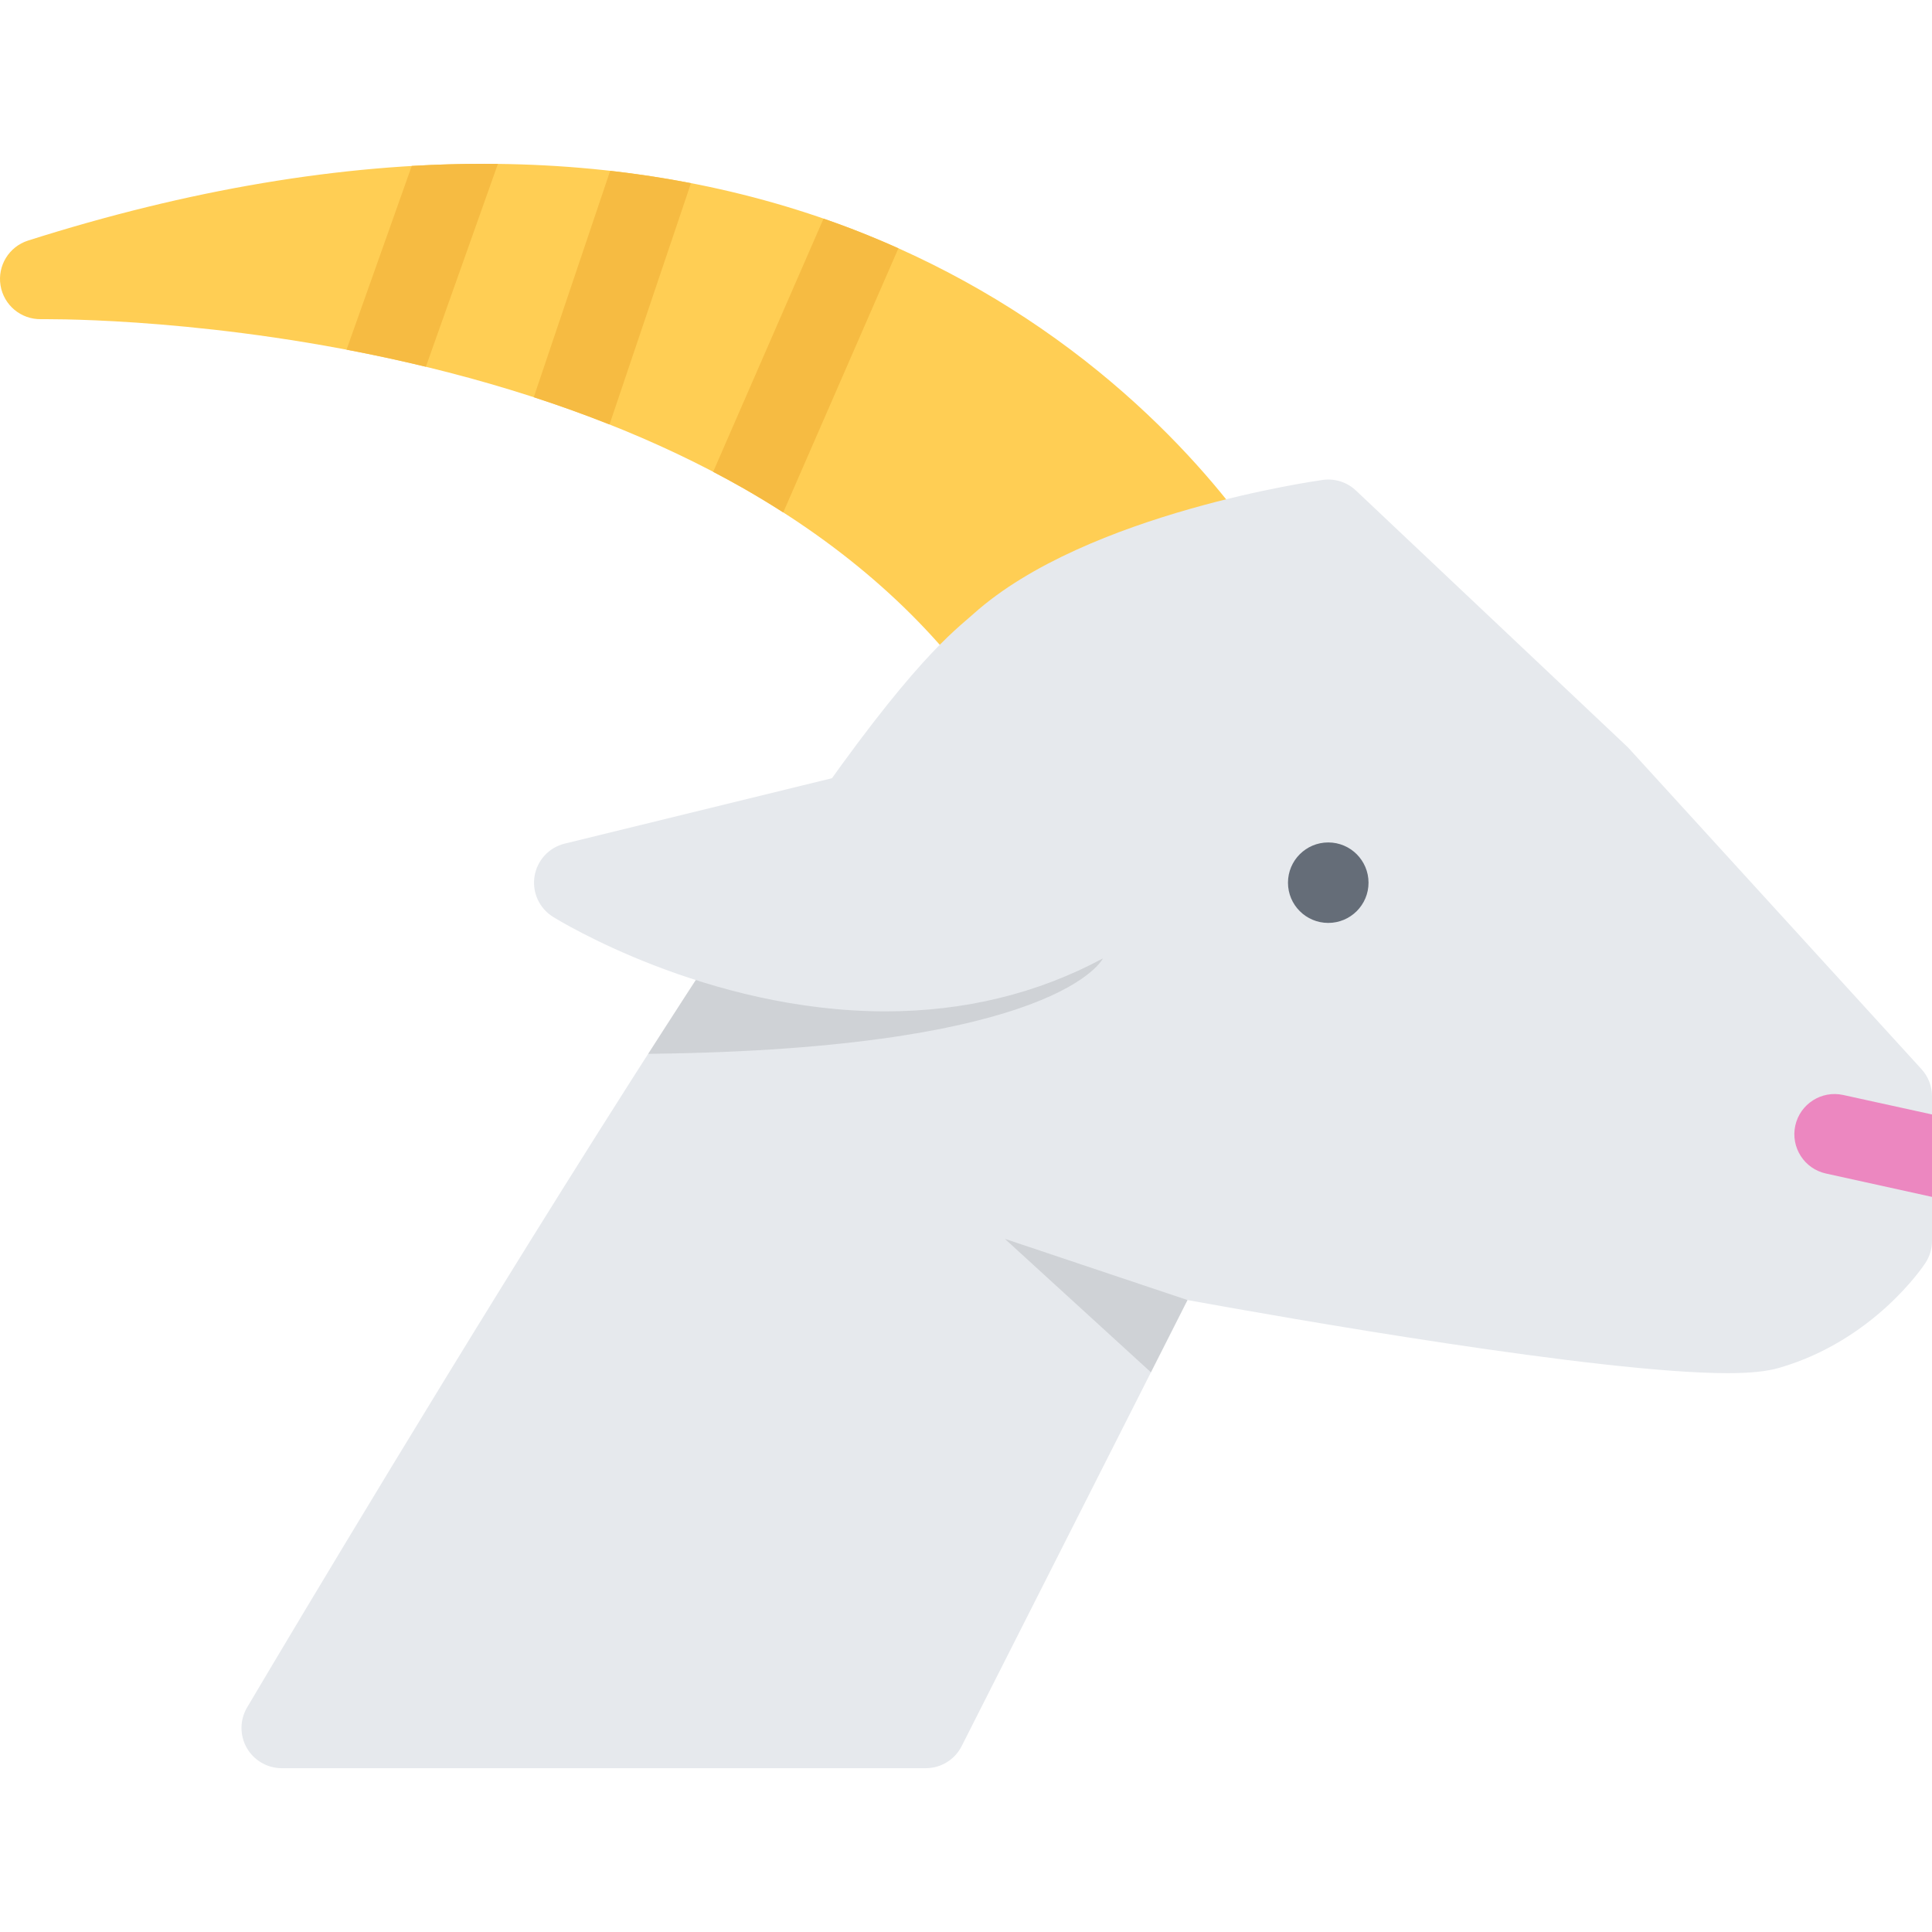
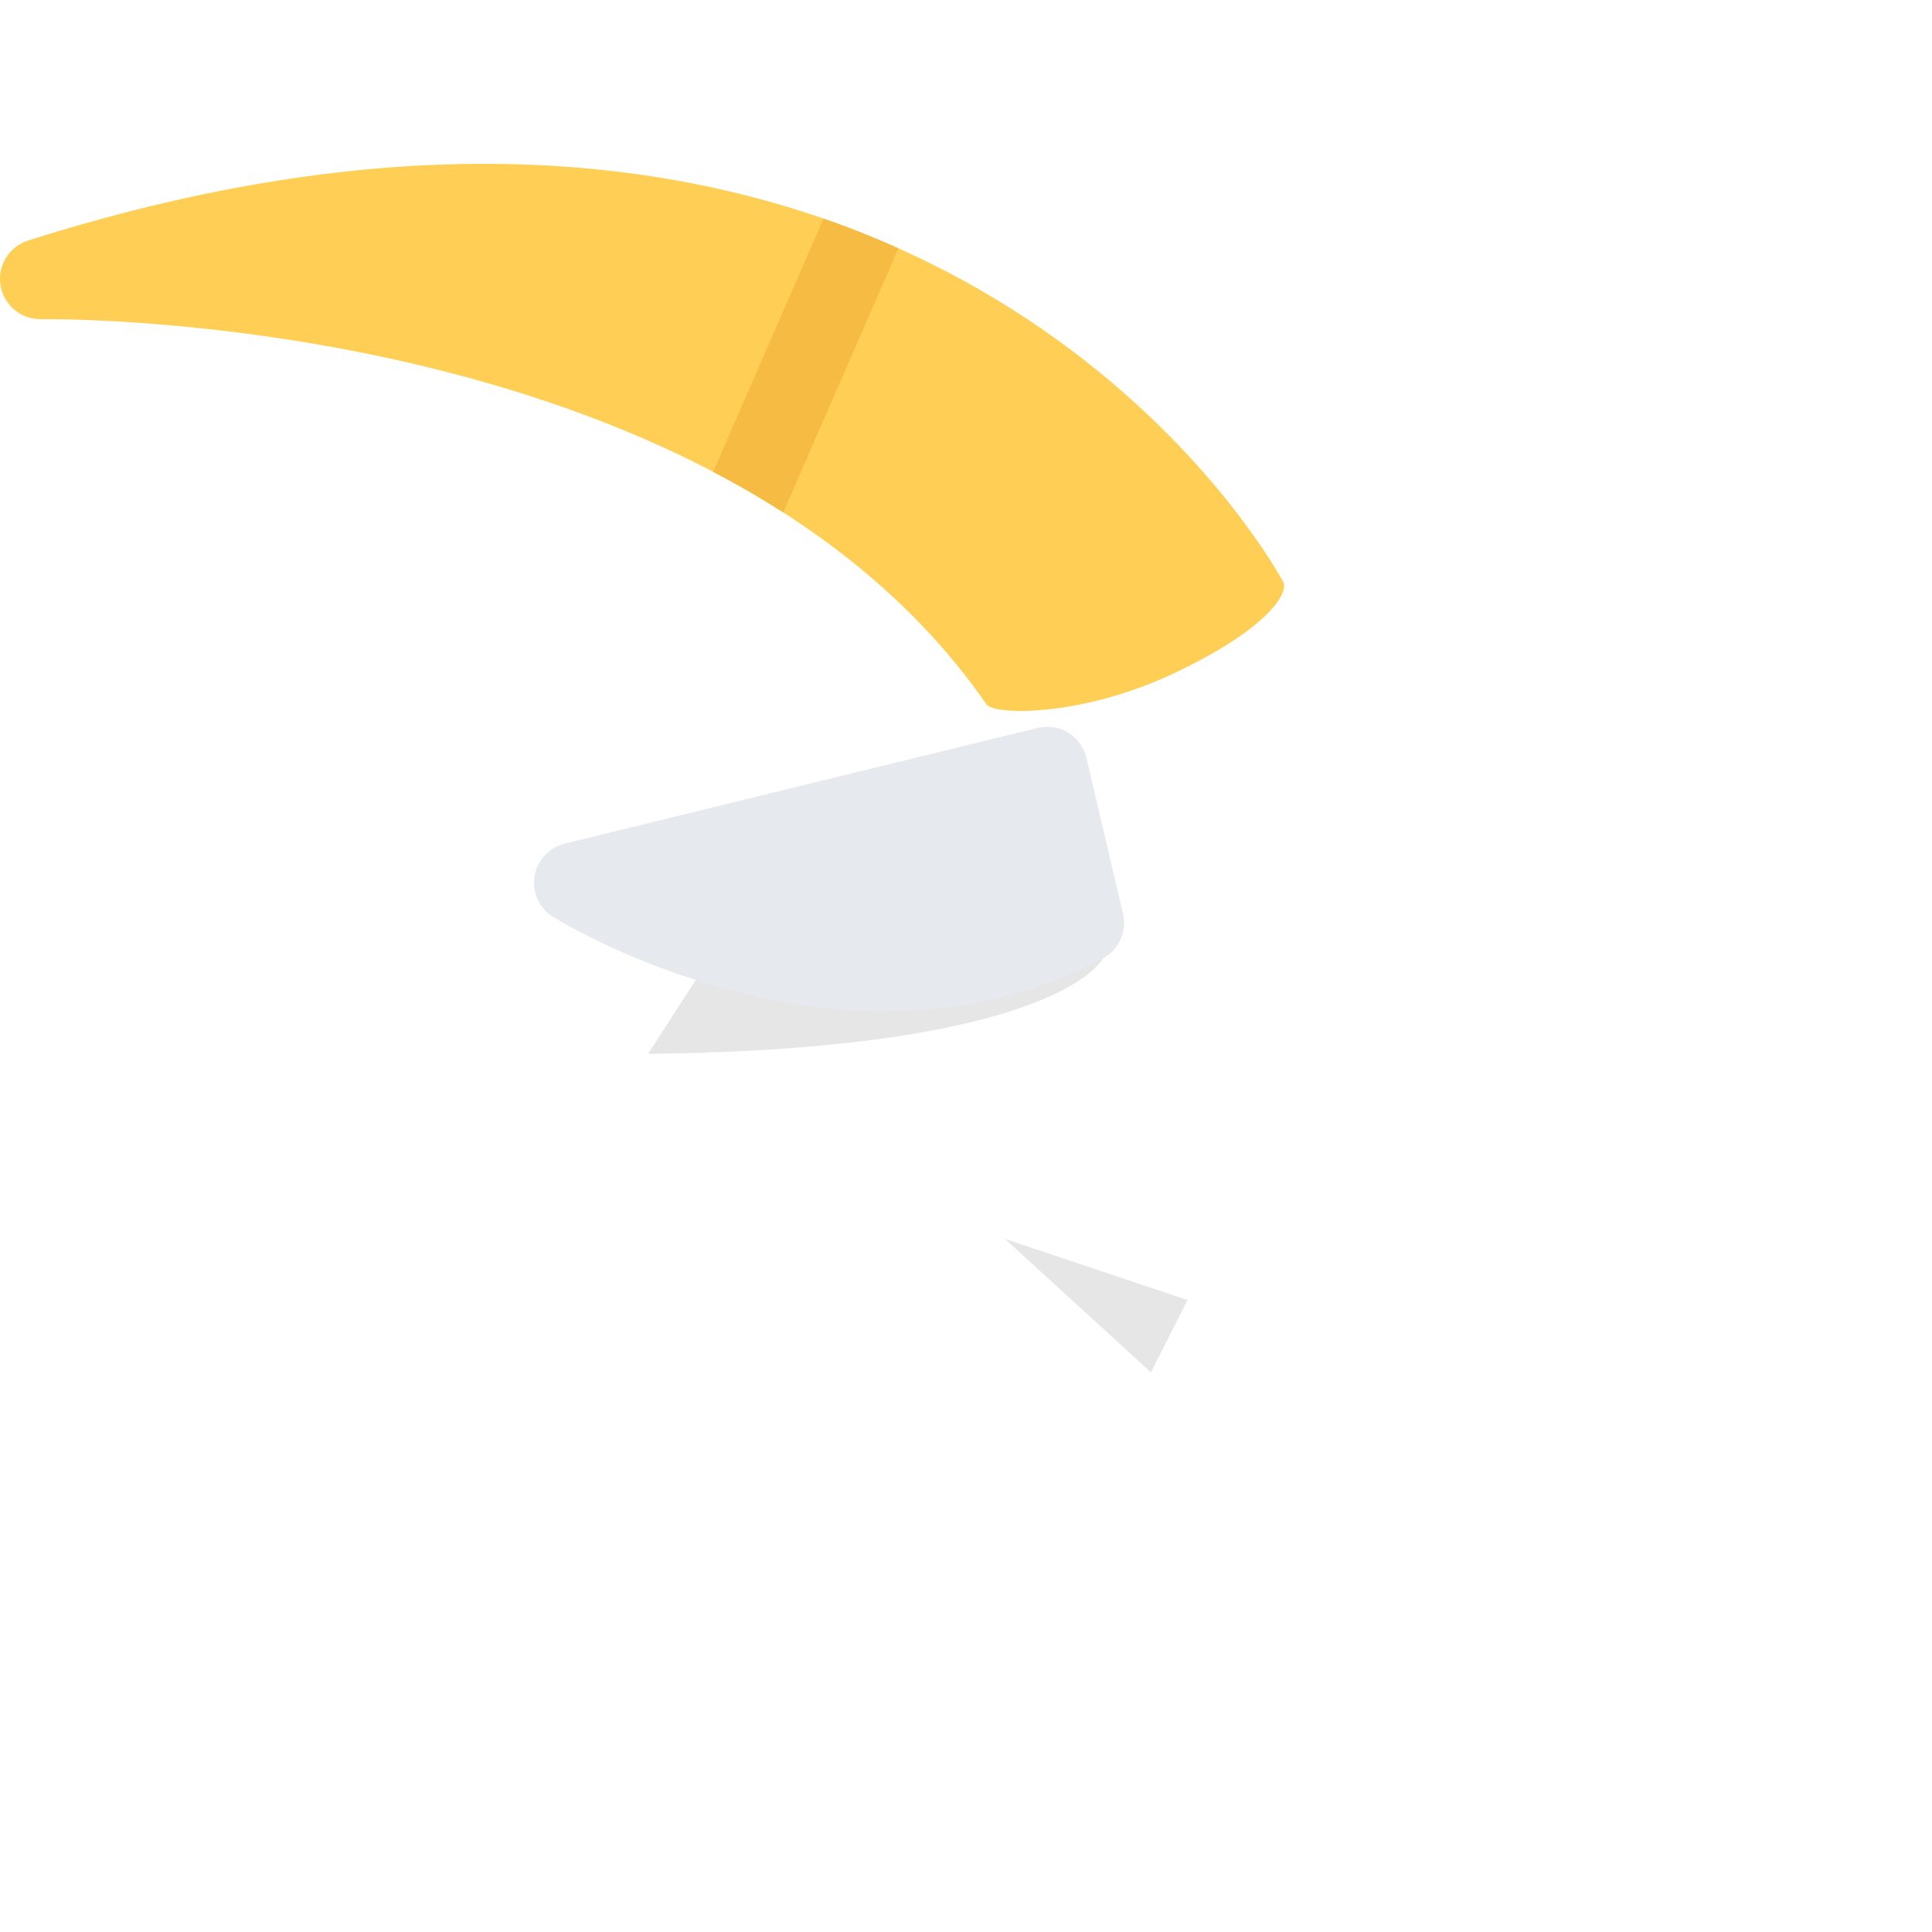
<svg xmlns="http://www.w3.org/2000/svg" height="800px" width="800px" version="1.1" id="Layer_1" viewBox="0 0 511.98 511.98" xml:space="preserve">
  <path style="fill:#FFCE54;" d="M340.065,154.232c-0.281-0.516-3.406-6.312-9.812-14.998c-7.858-10.688-20.686-25.766-39.201-40.843  c-19.648-15.984-41.741-28.718-65.654-37.858c-29.788-11.374-62.474-17.124-97.152-17.124c-37.717,0-78.372,6.844-120.815,20.343  c-5.046,1.609-8.148,6.672-7.289,11.891c0.859,5.234,5.422,9.015,10.71,8.937c0.055,0,0.586,0,1.555,0  c8.641,0,54.381,0.672,106.426,14.109c29.452,7.594,55.771,17.937,78.208,30.733c27.194,15.515,48.85,34.764,64.365,57.216  c2.031,2.953,25.335,3.406,50.162-8.438C336.393,166.373,341.534,156.967,340.065,154.232z" />
  <g>
-     <path style="fill:#F6BB42;" d="M112.856,97.188l19.085-53.748c-1.227-0.016-2.461-0.031-3.695-0.031   c-6.296,0-12.679,0.188-19.132,0.562l-17.28,48.686C98.638,93.954,105.677,95.454,112.856,97.188z" />
-     <path style="fill:#F6BB42;" d="M141.449,105.266c6.906,2.234,13.601,4.656,20.077,7.218l21.577-63.935   c-7.023-1.375-14.164-2.453-21.405-3.281L141.449,105.266z" />
    <path style="fill:#F6BB42;" d="M197.04,129.422c3.609,2.062,7.109,4.188,10.516,6.375l30.521-69.998   c-4.164-1.859-8.39-3.625-12.679-5.266c-2.366-0.905-4.757-1.749-7.163-2.593l-29.249,67.091   C191.72,126.453,194.408,127.922,197.04,129.422z" />
  </g>
-   <path style="fill:#E6E9ED;" d="M509.199,283.33l-77.574-85.036c-0.188-0.203-0.375-0.391-0.562-0.562l-71.747-67.747  c-2.484-2.344-5.938-3.359-9.297-2.719c0,0-62.028,8.531-92.004,35.373c-5.047,4.531-16.015,12.188-45.201,54.467  c-16.906,24.483-38.334,57.443-63.692,97.942c-43.108,68.871-83.239,136.744-83.646,137.432c-1.945,3.312-1.976,7.375-0.078,10.717  c1.898,3.312,5.438,5.375,9.266,5.375H245.32c4.023,0,7.703-2.25,9.515-5.843l59.857-118.215  c26.154,4.75,109.184,19.375,143.104,19.375l0,0c6.108,0,10.499-0.469,13.796-1.438c25.062-7.312,38.107-26.937,38.654-27.78  c1.125-1.719,1.734-3.75,1.734-5.812v-38.342C511.98,287.86,510.996,285.298,509.199,283.33z" />
-   <path style="fill:#656D78;" d="M362.659,233.917c0,5.891-4.781,10.656-10.672,10.656s-10.672-4.766-10.672-10.656  s4.781-10.671,10.672-10.671S362.659,228.026,362.659,233.917z" />
-   <path style="fill:#EC87C0;" d="M511.98,295.329l-23.515-5.156c-5.765-1.281-11.452,2.375-12.718,8.125  c-1.25,5.75,2.391,11.438,8.14,12.688l28.093,6.188V295.329z" />
  <path style="opacity:0.1;enable-background:new    ;" d="M171.768,279.267L171.768,279.267  c109.191-1.188,120.503-25.288,120.503-25.288l-101.16-4.578C185.041,258.636,178.588,268.588,171.768,279.267z" />
  <path style="fill:#E6E9ED;" d="M297.599,242.136l-9.703-41.326c-0.641-2.766-2.375-5.172-4.812-6.656  c-2.422-1.484-5.344-1.938-8.109-1.266l-125.33,30.671c-4.164,1.016-7.32,4.437-7.992,8.671c-0.68,4.234,1.25,8.469,4.898,10.734  c1.641,1.031,40.803,25.046,88.105,25.046l0,0c20.905,0,40.287-4.719,57.615-14.03C296.521,251.682,298.709,246.839,297.599,242.136  z" />
  <polygon style="opacity:0.1;enable-background:new    ;" points="266.288,328.296 305.006,363.67 314.692,344.513 " />
</svg>